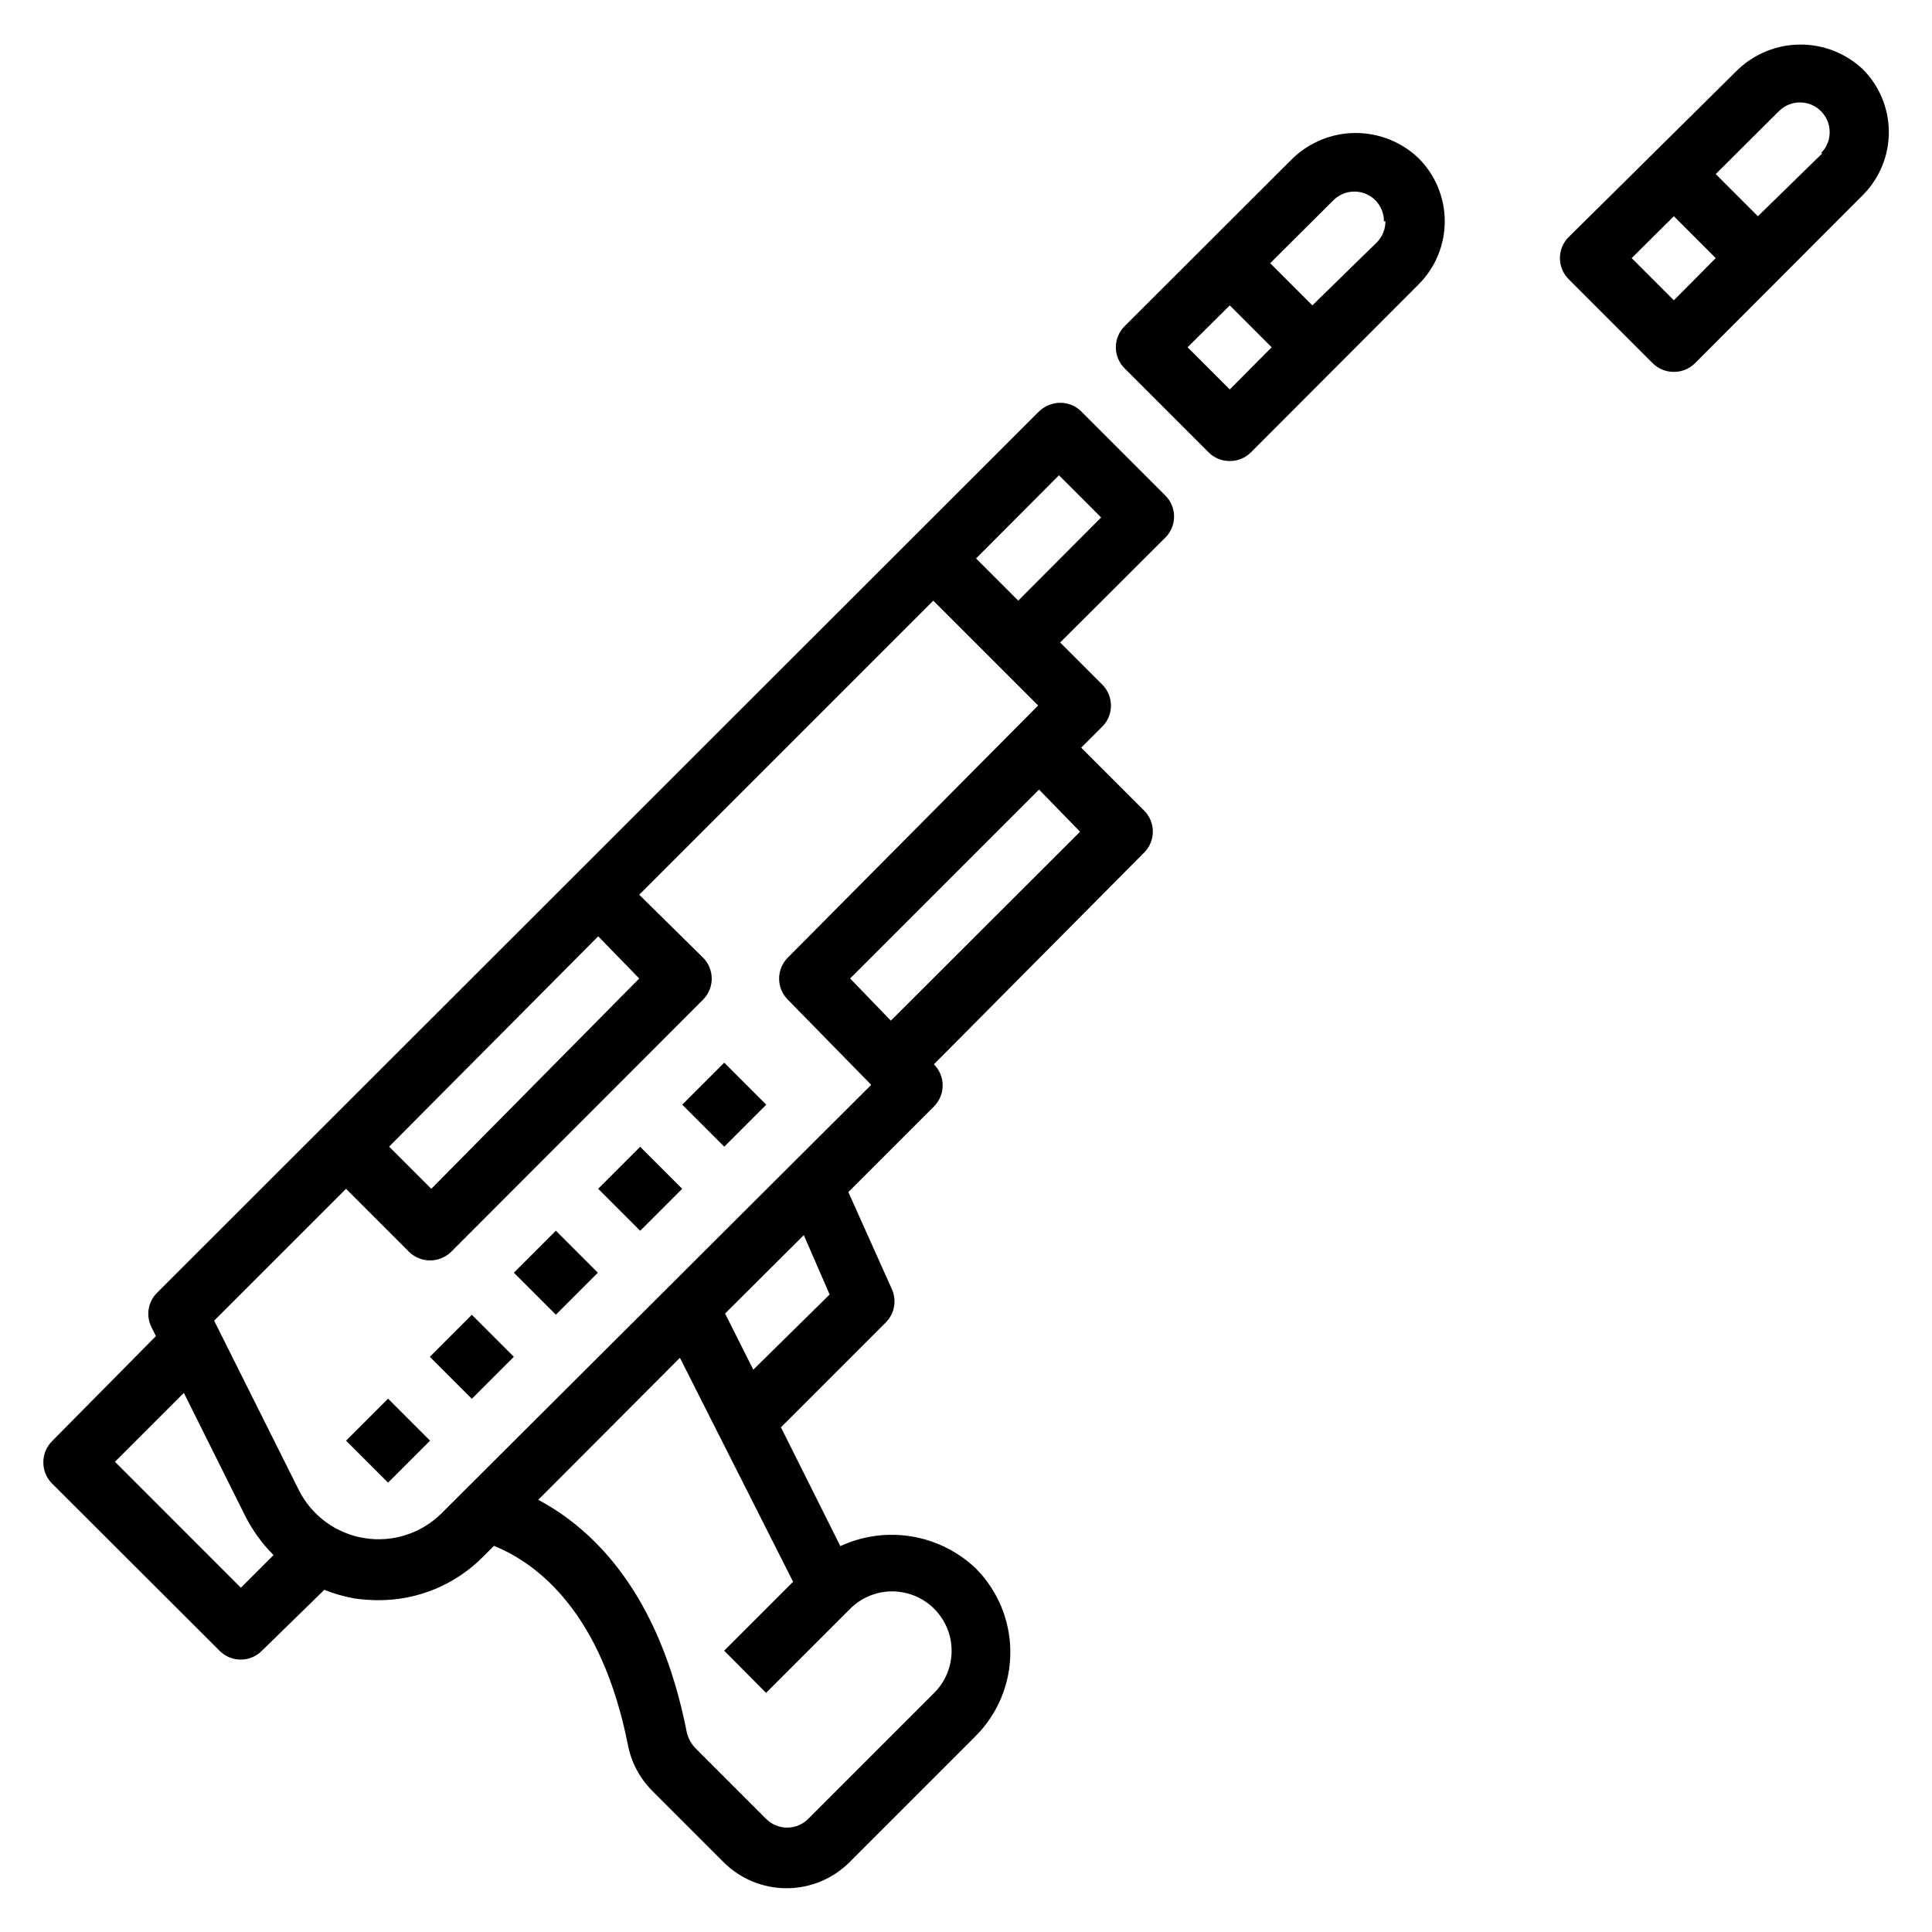
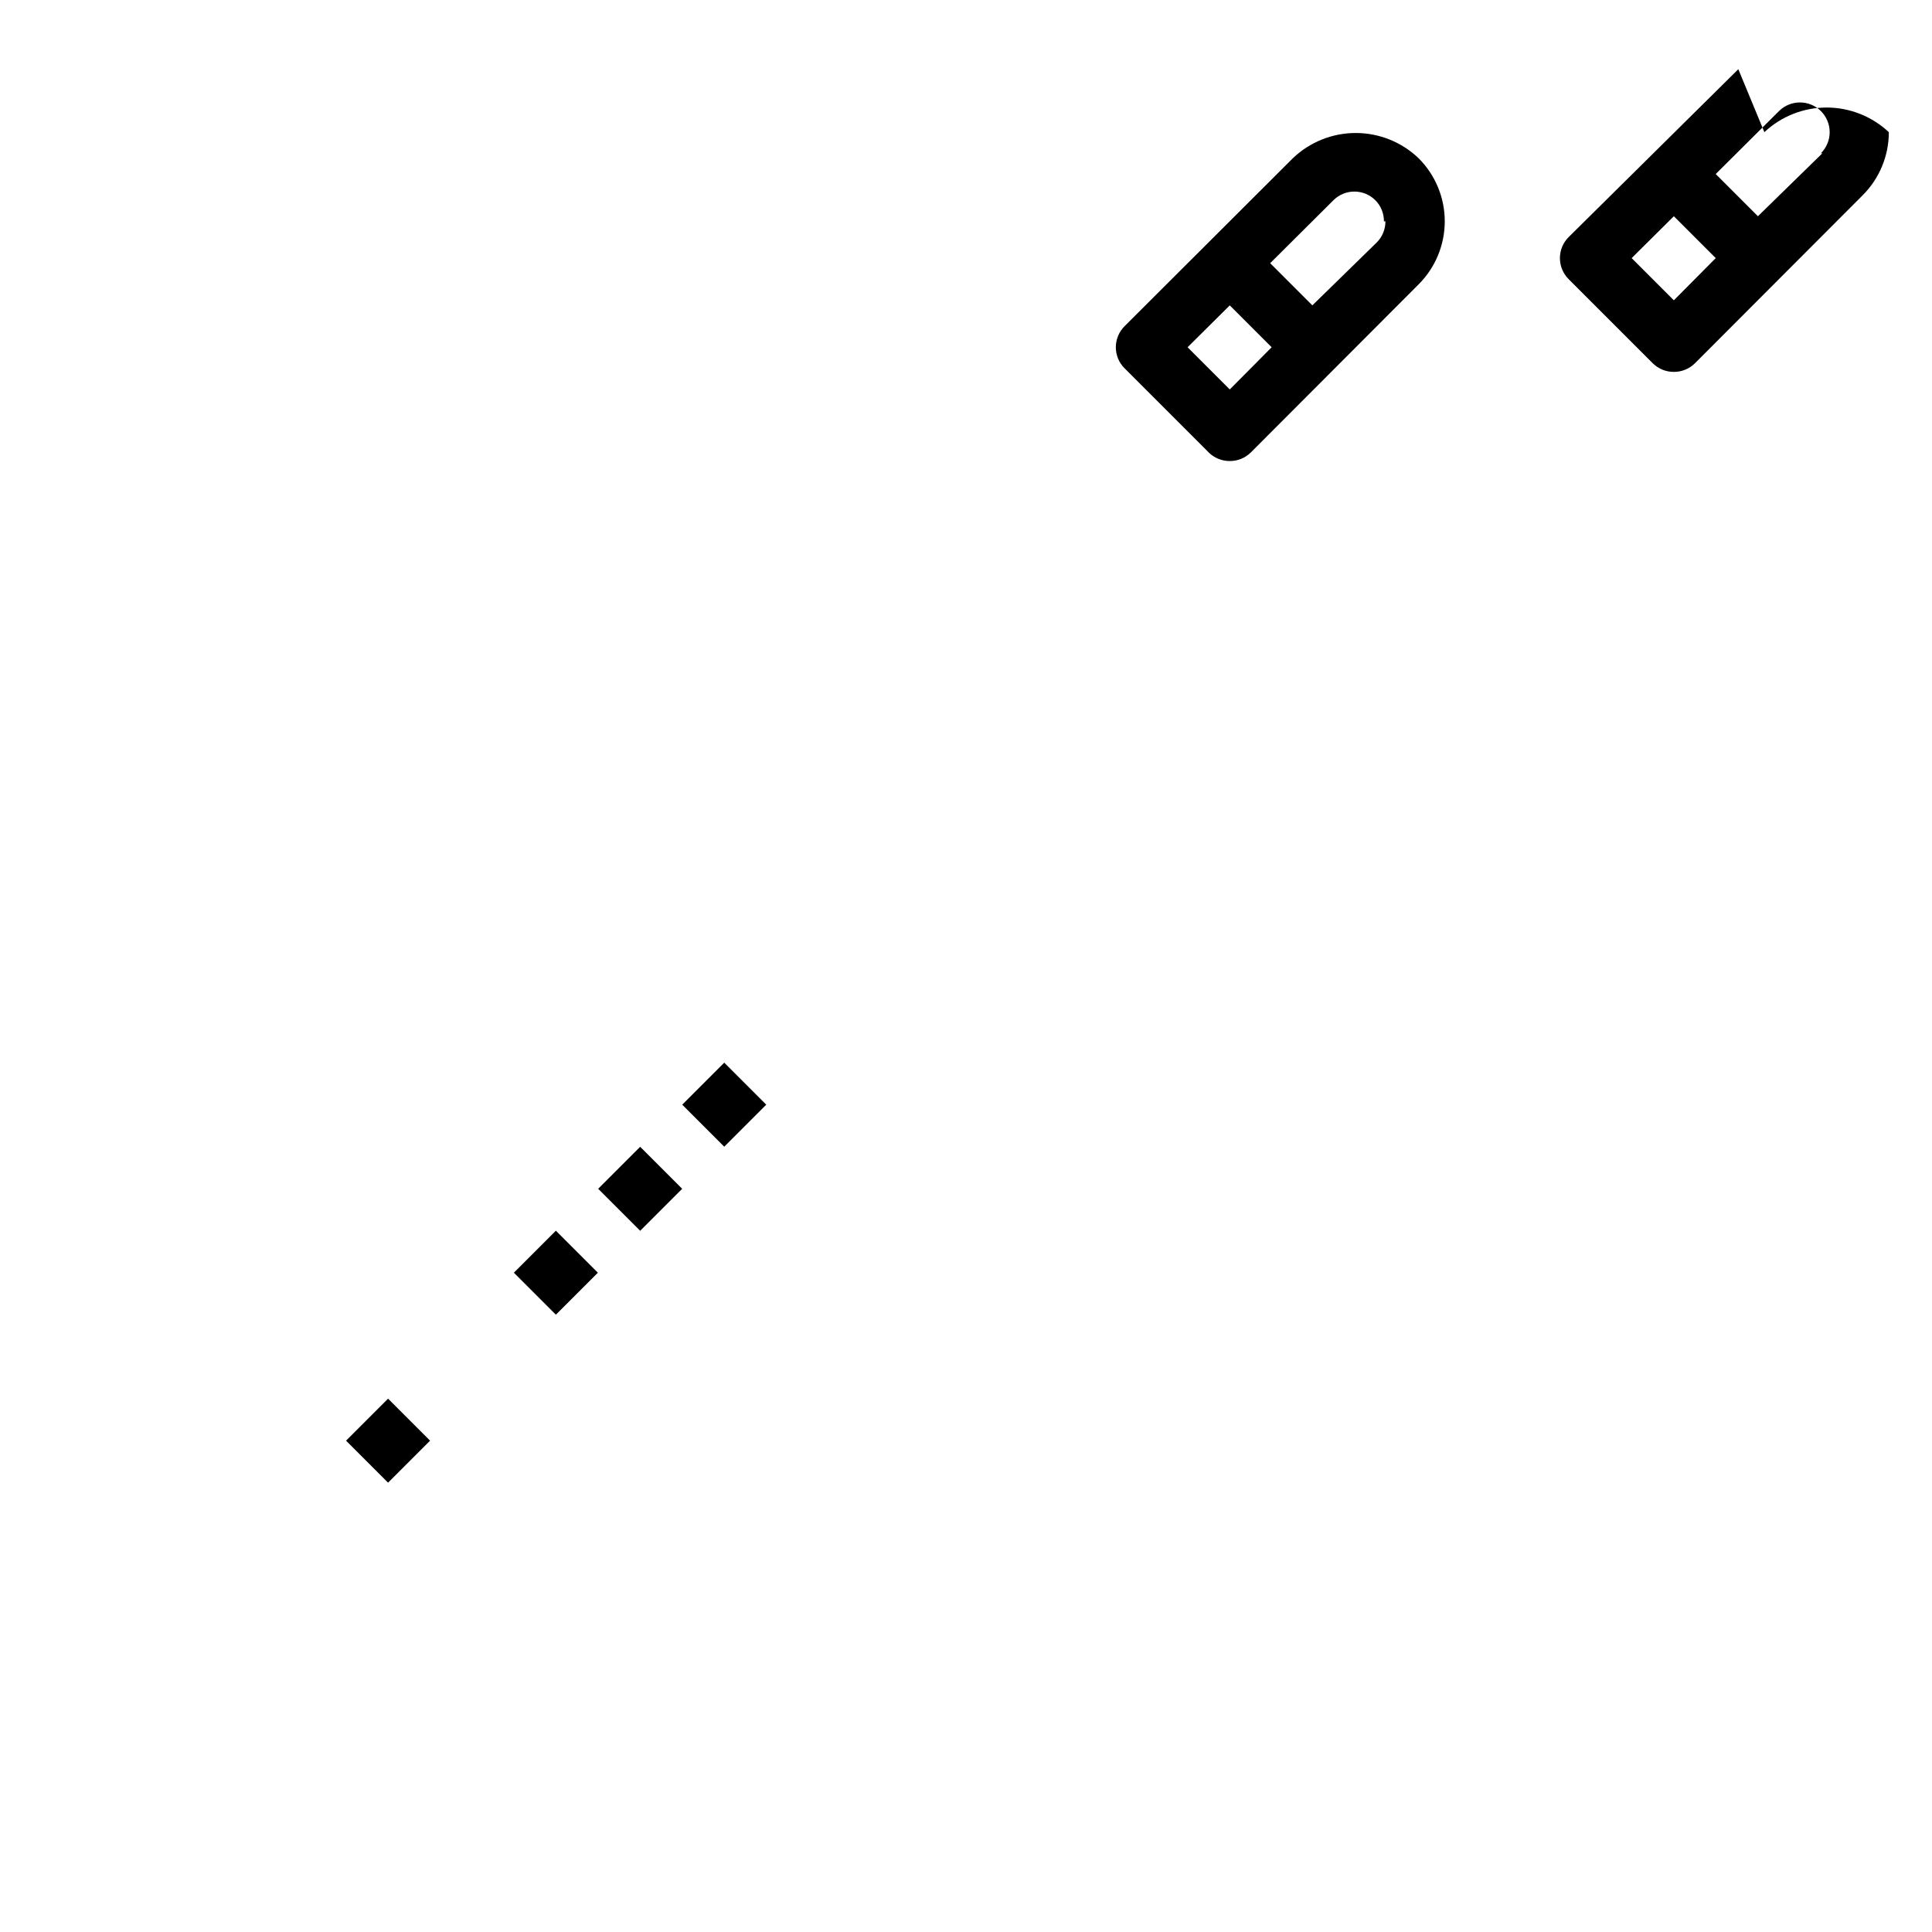
<svg xmlns="http://www.w3.org/2000/svg" fill="#000000" width="800px" height="800px" version="1.1" viewBox="144 144 512 512">
  <g>
    <path d="m235.71 525.79 11.133-11.133 11.133 11.133-11.133 11.133z" />
-     <path d="m257.91 503.57 11.133-11.133 11.133 11.133-11.133 11.133z" />
    <path d="m280.18 481.28 11.133-11.133 11.133 11.133-11.133 11.133z" />
    <path d="m302.52 459.04 11.133-11.133 11.133 11.133-11.133 11.133z" />
    <path d="m324.8 436.75 11.133-11.133 11.133 11.133-11.133 11.133z" />
-     <path d="m207.84 583.81c2.102-0.008 4.113-0.859 5.586-2.359l16.531-16.137c2.543 1.023 5.18 1.789 7.875 2.281 2.164 0.312 4.348 0.473 6.531 0.473 10.379 0.016 20.328-4.121 27.633-11.492l2.914-2.914c11.73 4.801 28.574 17.789 35.504 52.82h-0.004c0.91 4.629 3.188 8.879 6.535 12.203l18.812 18.812c4.43 4.426 10.43 6.906 16.691 6.906 6.258 0 12.258-2.481 16.688-6.906l33.379-33.379-0.004 0.004c5.914-5.906 9.238-13.922 9.238-22.277 0-8.359-3.324-16.375-9.238-22.281-4.703-4.438-10.629-7.367-17.012-8.406-6.387-1.039-12.938-0.137-18.805 2.582l-15.742-31.488 27.789-27.789h-0.004c2.305-2.289 2.961-5.762 1.656-8.734l-11.57-25.82 22.672-22.672h-0.004c1.492-1.48 2.328-3.492 2.328-5.59 0-2.098-0.836-4.113-2.328-5.59l55.734-56.129c3.051-3.07 3.051-8.027 0-11.098l-16.688-16.688 5.59-5.59c3.051-3.07 3.051-8.031 0-11.102l-11.18-11.18 27.867-27.789v0.004c1.488-1.48 2.328-3.492 2.328-5.59 0-2.098-0.84-4.109-2.328-5.59l-22.277-22.277c-1.488-1.473-3.496-2.293-5.59-2.281-2.086 0.027-4.082 0.844-5.59 2.281l-233.72 233.56c-2.426 2.398-3.027 6.086-1.496 9.133l1.18 2.363-27.551 27.863c-1.473 1.488-2.297 3.5-2.285 5.59-0.012 2.094 0.812 4.106 2.285 5.59l44.555 44.477c1.48 1.426 3.457 2.219 5.512 2.203zm146.34-20.625-18.262 18.262 11.098 11.18 22.277-22.277c2.953-2.953 6.961-4.617 11.141-4.617 4.176 0 8.184 1.664 11.137 4.617 2.957 2.953 4.617 6.961 4.617 11.141 0 4.18-1.66 8.188-4.617 11.137l-33.379 33.379h0.004c-1.48 1.492-3.492 2.328-5.59 2.328s-4.113-0.836-5.59-2.328l-18.812-18.812c-1.098-1.168-1.859-2.609-2.207-4.172-7.242-36.84-24.719-53.766-39.359-61.559l37.551-37.629zm-10.547-56.207-7.477-14.879 20.859-20.781 6.848 15.742zm86.594-142.56-50.145 50.066-10.789-11.176 50.066-50.066zm-5.59-94.465 11.18 11.18-21.969 22.043-11.18-11.18zm-122.1 122.18 10.863 11.18-55.105 55.734-11.18-11.18zm-66.832 66.914 16.688 16.688c1.484 1.473 3.496 2.297 5.59 2.285 2.09 0.012 4.102-0.812 5.59-2.285l66.754-66.832c3.051-3.07 3.051-8.031 0-11.102l-16.926-16.688 77.934-77.934 27.785 27.785-66.359 66.836c-3.051 3.07-3.051 8.031 0 11.102l22.121 22.594-113.83 113.51c-5.367 5.363-12.98 7.824-20.469 6.613-7.516-1.199-13.992-5.945-17.398-12.754l-22.434-44.871zm-42.984 54.082 16.375 32.828v-0.004c1.918 3.754 4.414 7.18 7.398 10.156l-8.66 8.66-33.375-33.379z" />
    <path d="m486.59 185.96-44.555 44.477c-1.492 1.48-2.328 3.492-2.328 5.59 0 2.102 0.836 4.113 2.328 5.59l22.277 22.277c1.484 1.473 3.496 2.297 5.59 2.285 2.094 0.012 4.102-0.812 5.59-2.285l44.477-44.555c4.422-4.43 6.906-10.43 6.906-16.688 0-6.262-2.484-12.262-6.906-16.691-4.488-4.309-10.469-6.715-16.688-6.715-6.223 0-12.203 2.406-16.691 6.715zm-16.688 61.246-11.18-11.18 11.18-11.098 11.098 11.098zm41.25-44.555c0.012 2.09-0.809 4.102-2.285 5.586l-17.082 16.691-11.176-11.18 16.766-16.688c3.07-3.055 8.031-3.055 11.102 0 1.473 1.484 2.293 3.496 2.281 5.59z" />
-     <path d="m604.67 162.34-44.949 44.477c-1.492 1.477-2.328 3.488-2.328 5.586 0 2.102 0.836 4.113 2.328 5.59l22.277 22.277c1.484 1.477 3.496 2.297 5.59 2.285 2.09 0.012 4.102-0.809 5.59-2.285l44.477-44.555c4.422-4.426 6.906-10.43 6.906-16.688s-2.484-12.262-6.906-16.688c-4.469-4.195-10.367-6.531-16.492-6.531-6.129 0-12.027 2.336-16.492 6.531zm-17.082 61.242-11.18-11.18 11.18-11.098 11.098 11.098zm39.359-38.965-17.082 16.688-11.18-11.18 16.766-16.688h0.004c3.07-3.051 8.027-3.051 11.098 0 1.492 1.477 2.328 3.492 2.328 5.59s-0.836 4.109-2.328 5.59z" />
+     <path d="m604.67 162.34-44.949 44.477c-1.492 1.477-2.328 3.488-2.328 5.586 0 2.102 0.836 4.113 2.328 5.59l22.277 22.277c1.484 1.477 3.496 2.297 5.59 2.285 2.09 0.012 4.102-0.809 5.59-2.285l44.477-44.555c4.422-4.426 6.906-10.43 6.906-16.688c-4.469-4.195-10.367-6.531-16.492-6.531-6.129 0-12.027 2.336-16.492 6.531zm-17.082 61.242-11.18-11.18 11.18-11.098 11.098 11.098zm39.359-38.965-17.082 16.688-11.18-11.18 16.766-16.688h0.004c3.07-3.051 8.027-3.051 11.098 0 1.492 1.477 2.328 3.492 2.328 5.59s-0.836 4.109-2.328 5.59z" />
  </g>
</svg>